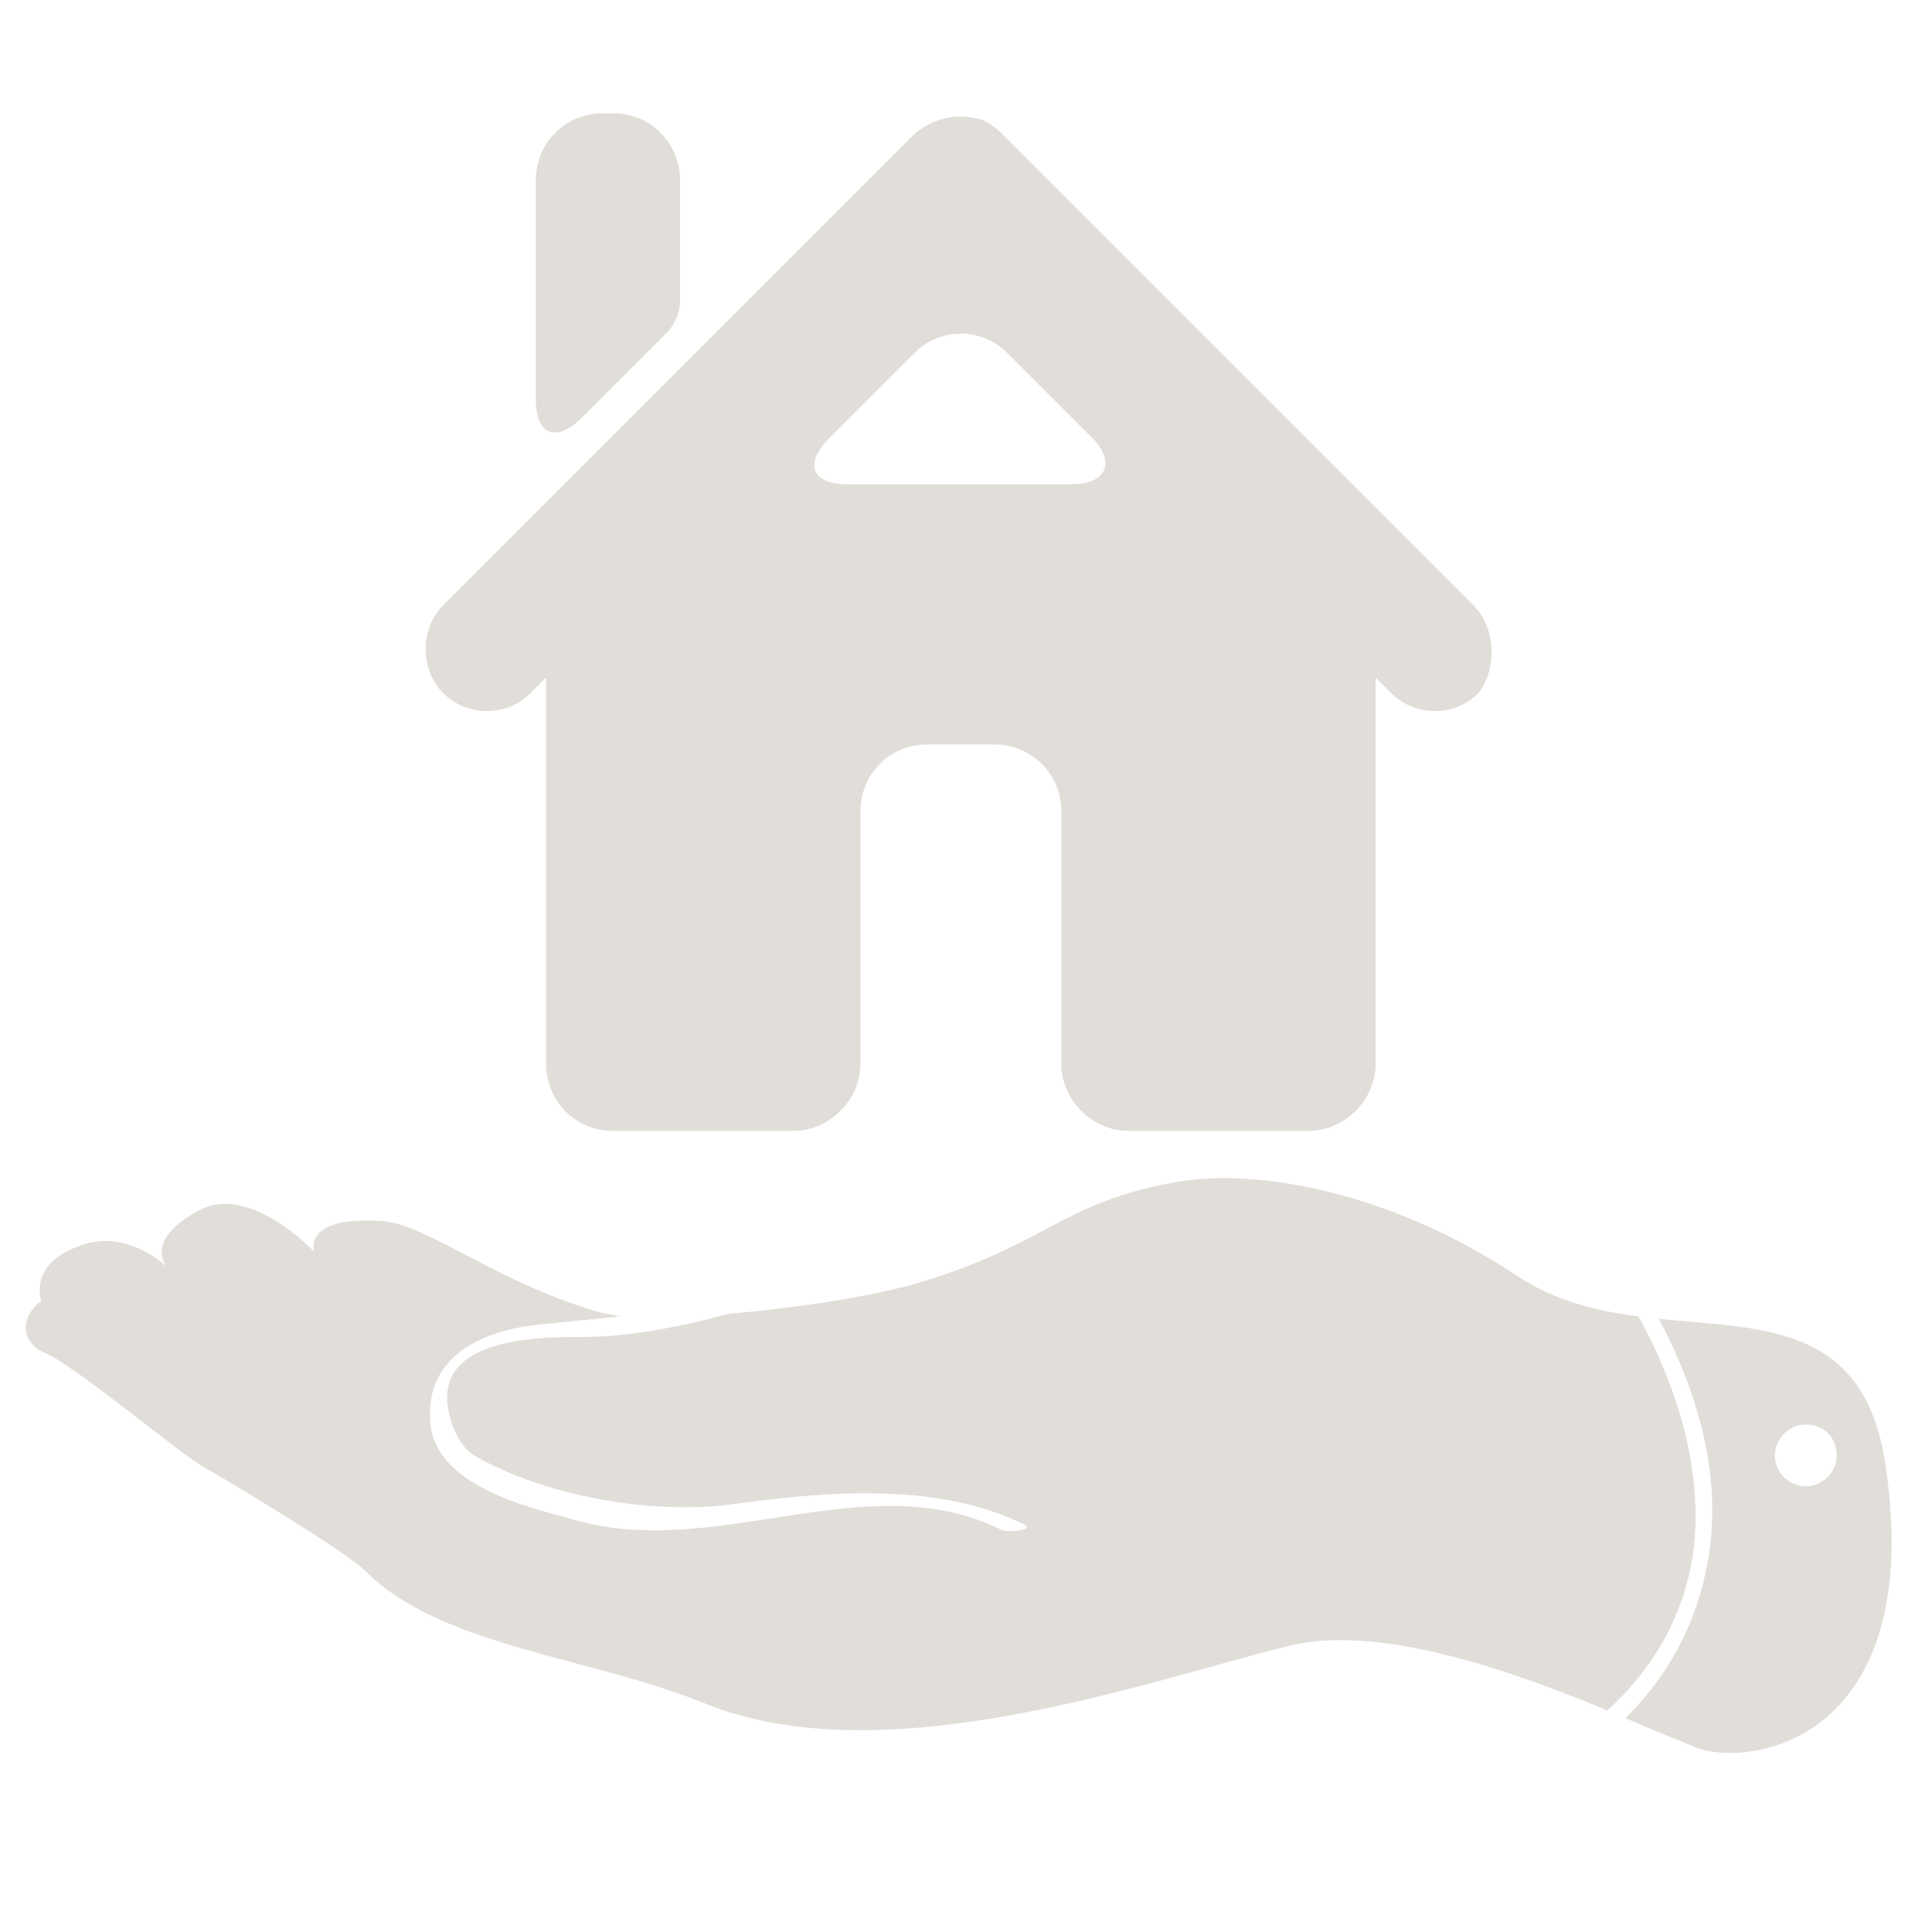
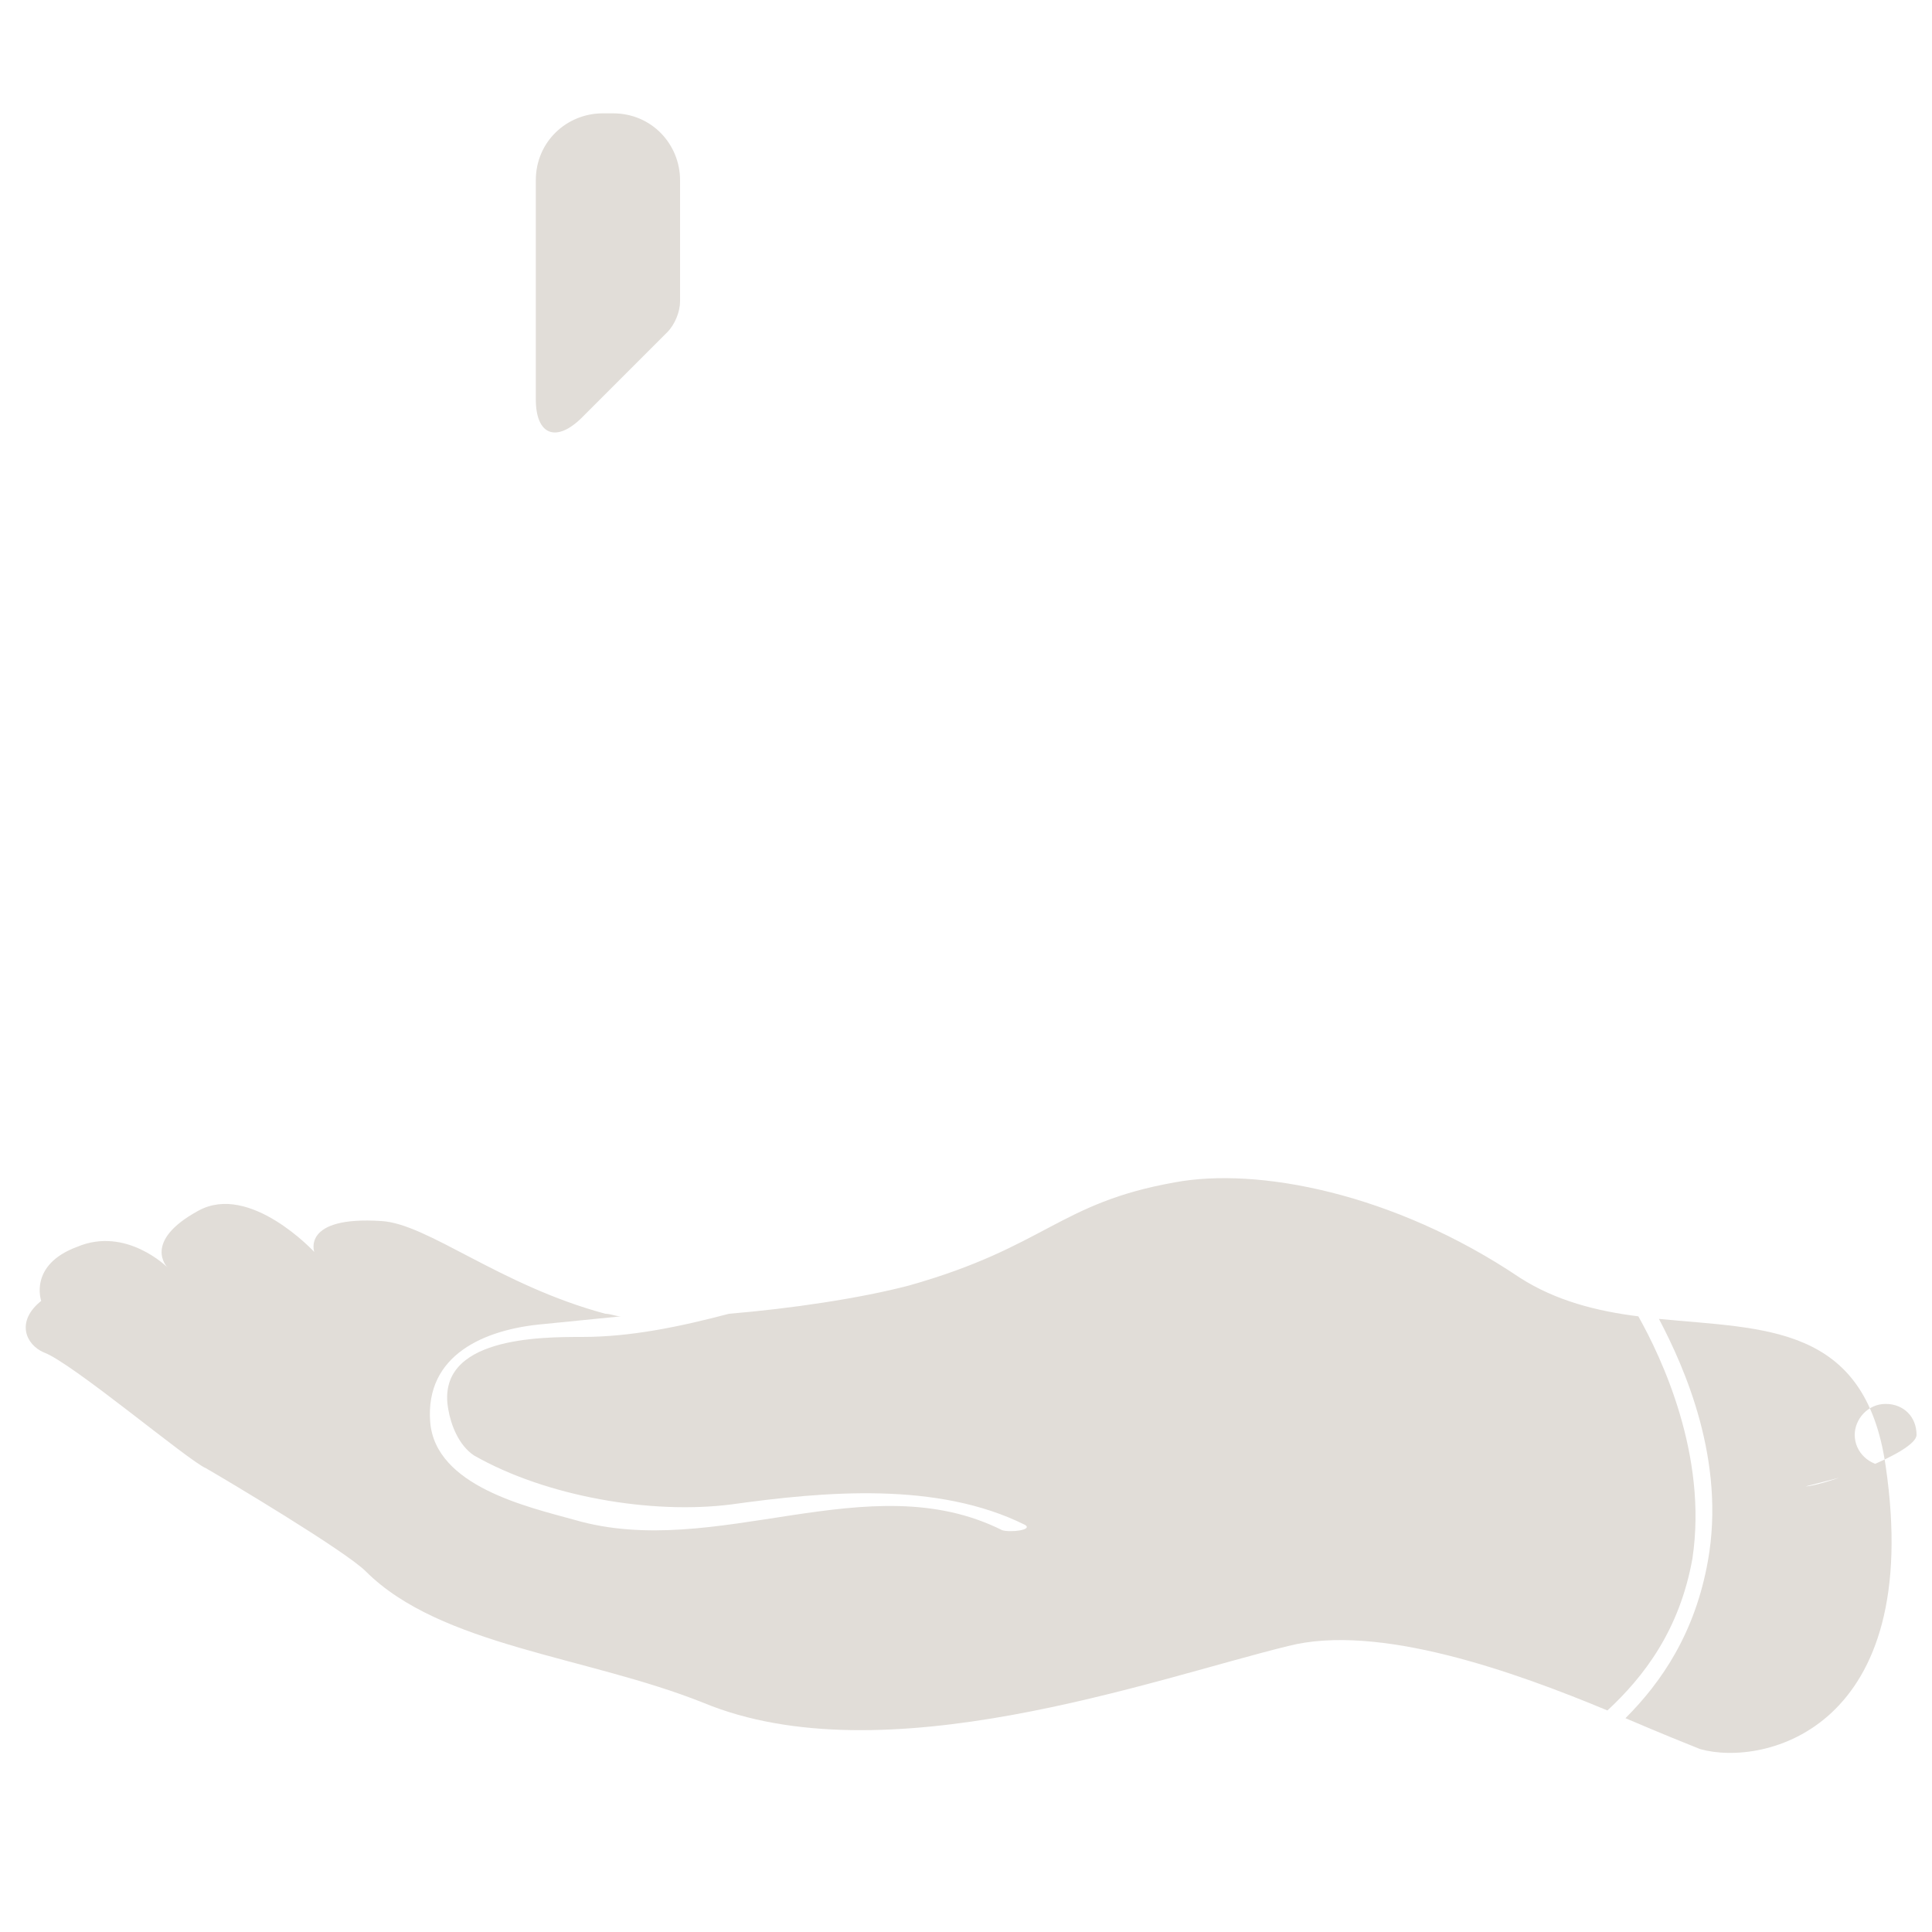
<svg xmlns="http://www.w3.org/2000/svg" version="1.1" id="Layer_1" x="0px" y="0px" width="75px" height="75px" viewBox="0 0 75 75" style="enable-background:new 0 0 75 75;" xml:space="preserve">
  <style type="text/css">

	.st0{fill:#E1DDD8;}

</style>
  <g>
    <path class="st0" d="M65.7,60.5c0.6-4-1.2-7.8-2.1-9.4c-1.6-0.2-3.2-0.6-4.6-1.5c-4.9-3.3-10.2-4.3-13.4-3.7c-4.5,0.8-5,2.5-10.3,4   c-1.9,0.5-4.6,0.9-7,1.1c-1.9,0.5-3.8,0.9-5.7,0.9c-1.6,0-5.7,0-5.2,2.8c0.1,0.6,0.4,1.4,1,1.8c2.8,1.6,6.9,2.3,10,1.9   c3.6-0.5,8-0.9,11.4,0.8c0.3,0.2-0.6,0.3-0.9,0.2c-5.2-2.6-11.1,1.2-16.6-0.4c-1.8-0.5-5.4-1.3-5.6-3.8c-0.2-2.6,2.1-3.6,4.4-3.8   c1-0.1,2-0.2,3-0.3c-0.2,0-0.4-0.1-0.6-0.1c-4.1-1.1-6.9-3.5-8.7-3.6c-3.1-0.2-2.6,1.2-2.6,1.2S9.7,45.9,7.7,47   c-2.2,1.2-1.2,2.2-1.2,2.2S4.9,47.6,3,48.4c-1.9,0.7-1.4,2.1-1.4,2.1c-1,0.8-0.6,1.7,0.1,2C2.8,52.9,7.3,56.7,8,57   c0.7,0.4,5.4,3.2,6.2,4c2.9,2.9,8.6,3.3,13.1,5.1c7,2.9,17.4-0.9,22.7-2.2c3.5-0.9,8.8,1,12.4,2.5C63.8,65.1,65.2,63.3,65.7,60.5z" />
-     <path class="st0" d="M73.2,56.9c-0.8-5.5-4.7-5.3-8.8-5.7c1,1.9,2.6,5.5,1.9,9.4c-0.5,2.8-1.8,4.7-3.2,6.1c1.4,0.6,2.4,1,2.9,1.2   C68.5,68.6,74.7,67.1,73.2,56.9z M70.1,57.7c-0.6,0-1.2-0.5-1.2-1.2c0-0.6,0.5-1.2,1.2-1.2c0.7,0,1.2,0.5,1.2,1.2   S70.7,57.7,70.1,57.7z" />
+     <path class="st0" d="M73.2,56.9c-0.8-5.5-4.7-5.3-8.8-5.7c1,1.9,2.6,5.5,1.9,9.4c-0.5,2.8-1.8,4.7-3.2,6.1c1.4,0.6,2.4,1,2.9,1.2   C68.5,68.6,74.7,67.1,73.2,56.9z c-0.6,0-1.2-0.5-1.2-1.2c0-0.6,0.5-1.2,1.2-1.2c0.7,0,1.2,0.5,1.2,1.2   S70.7,57.7,70.1,57.7z" />
  </g>
  <g>
-     <path class="st0" d="M57.2,23.5L38.9,5.2c-0.3-0.3-0.6-0.5-0.9-0.6h-0.1l0,0c-0.8-0.2-1.7,0-2.4,0.6L17.2,23.5   c-0.9,0.9-0.9,2.5,0,3.4c0.5,0.5,1.1,0.7,1.7,0.7s1.2-0.2,1.7-0.7l0.6-0.6v15c0,1.4,1.1,2.6,2.6,2.6h7c1.4,0,2.6-1.2,2.6-2.6v-9.8   c0-1.4,1.1-2.6,2.6-2.6h2.6c1.4,0,2.6,1.1,2.6,2.6v9.8c0,1.4,1.2,2.6,2.6,2.6h7c1.4,0,2.6-1.2,2.6-2.6v-15l0.6,0.6   c0.5,0.5,1.1,0.7,1.7,0.7c0.6,0,1.2-0.2,1.7-0.7C58.1,26,58.1,24.4,57.2,23.5z M41.6,18.8h-8.7c-1.4,0-1.7-0.8-0.7-1.8l3.3-3.3   c1-1,2.6-1,3.6,0l3.3,3.3C43.3,17.9,43,18.8,41.6,18.8z" />
    <path class="st0" d="M22.6,16.2l1-1c1-1,2-2,2.3-2.3c0.3-0.3,0.5-0.8,0.5-1.2c0-0.4,0-1.8,0-3.2V7c0-1.4-1.1-2.6-2.6-2.6h-0.4   c-1.4,0-2.6,1.1-2.6,2.6v8.5C20.8,16.9,21.6,17.2,22.6,16.2z" />
  </g>
</svg>